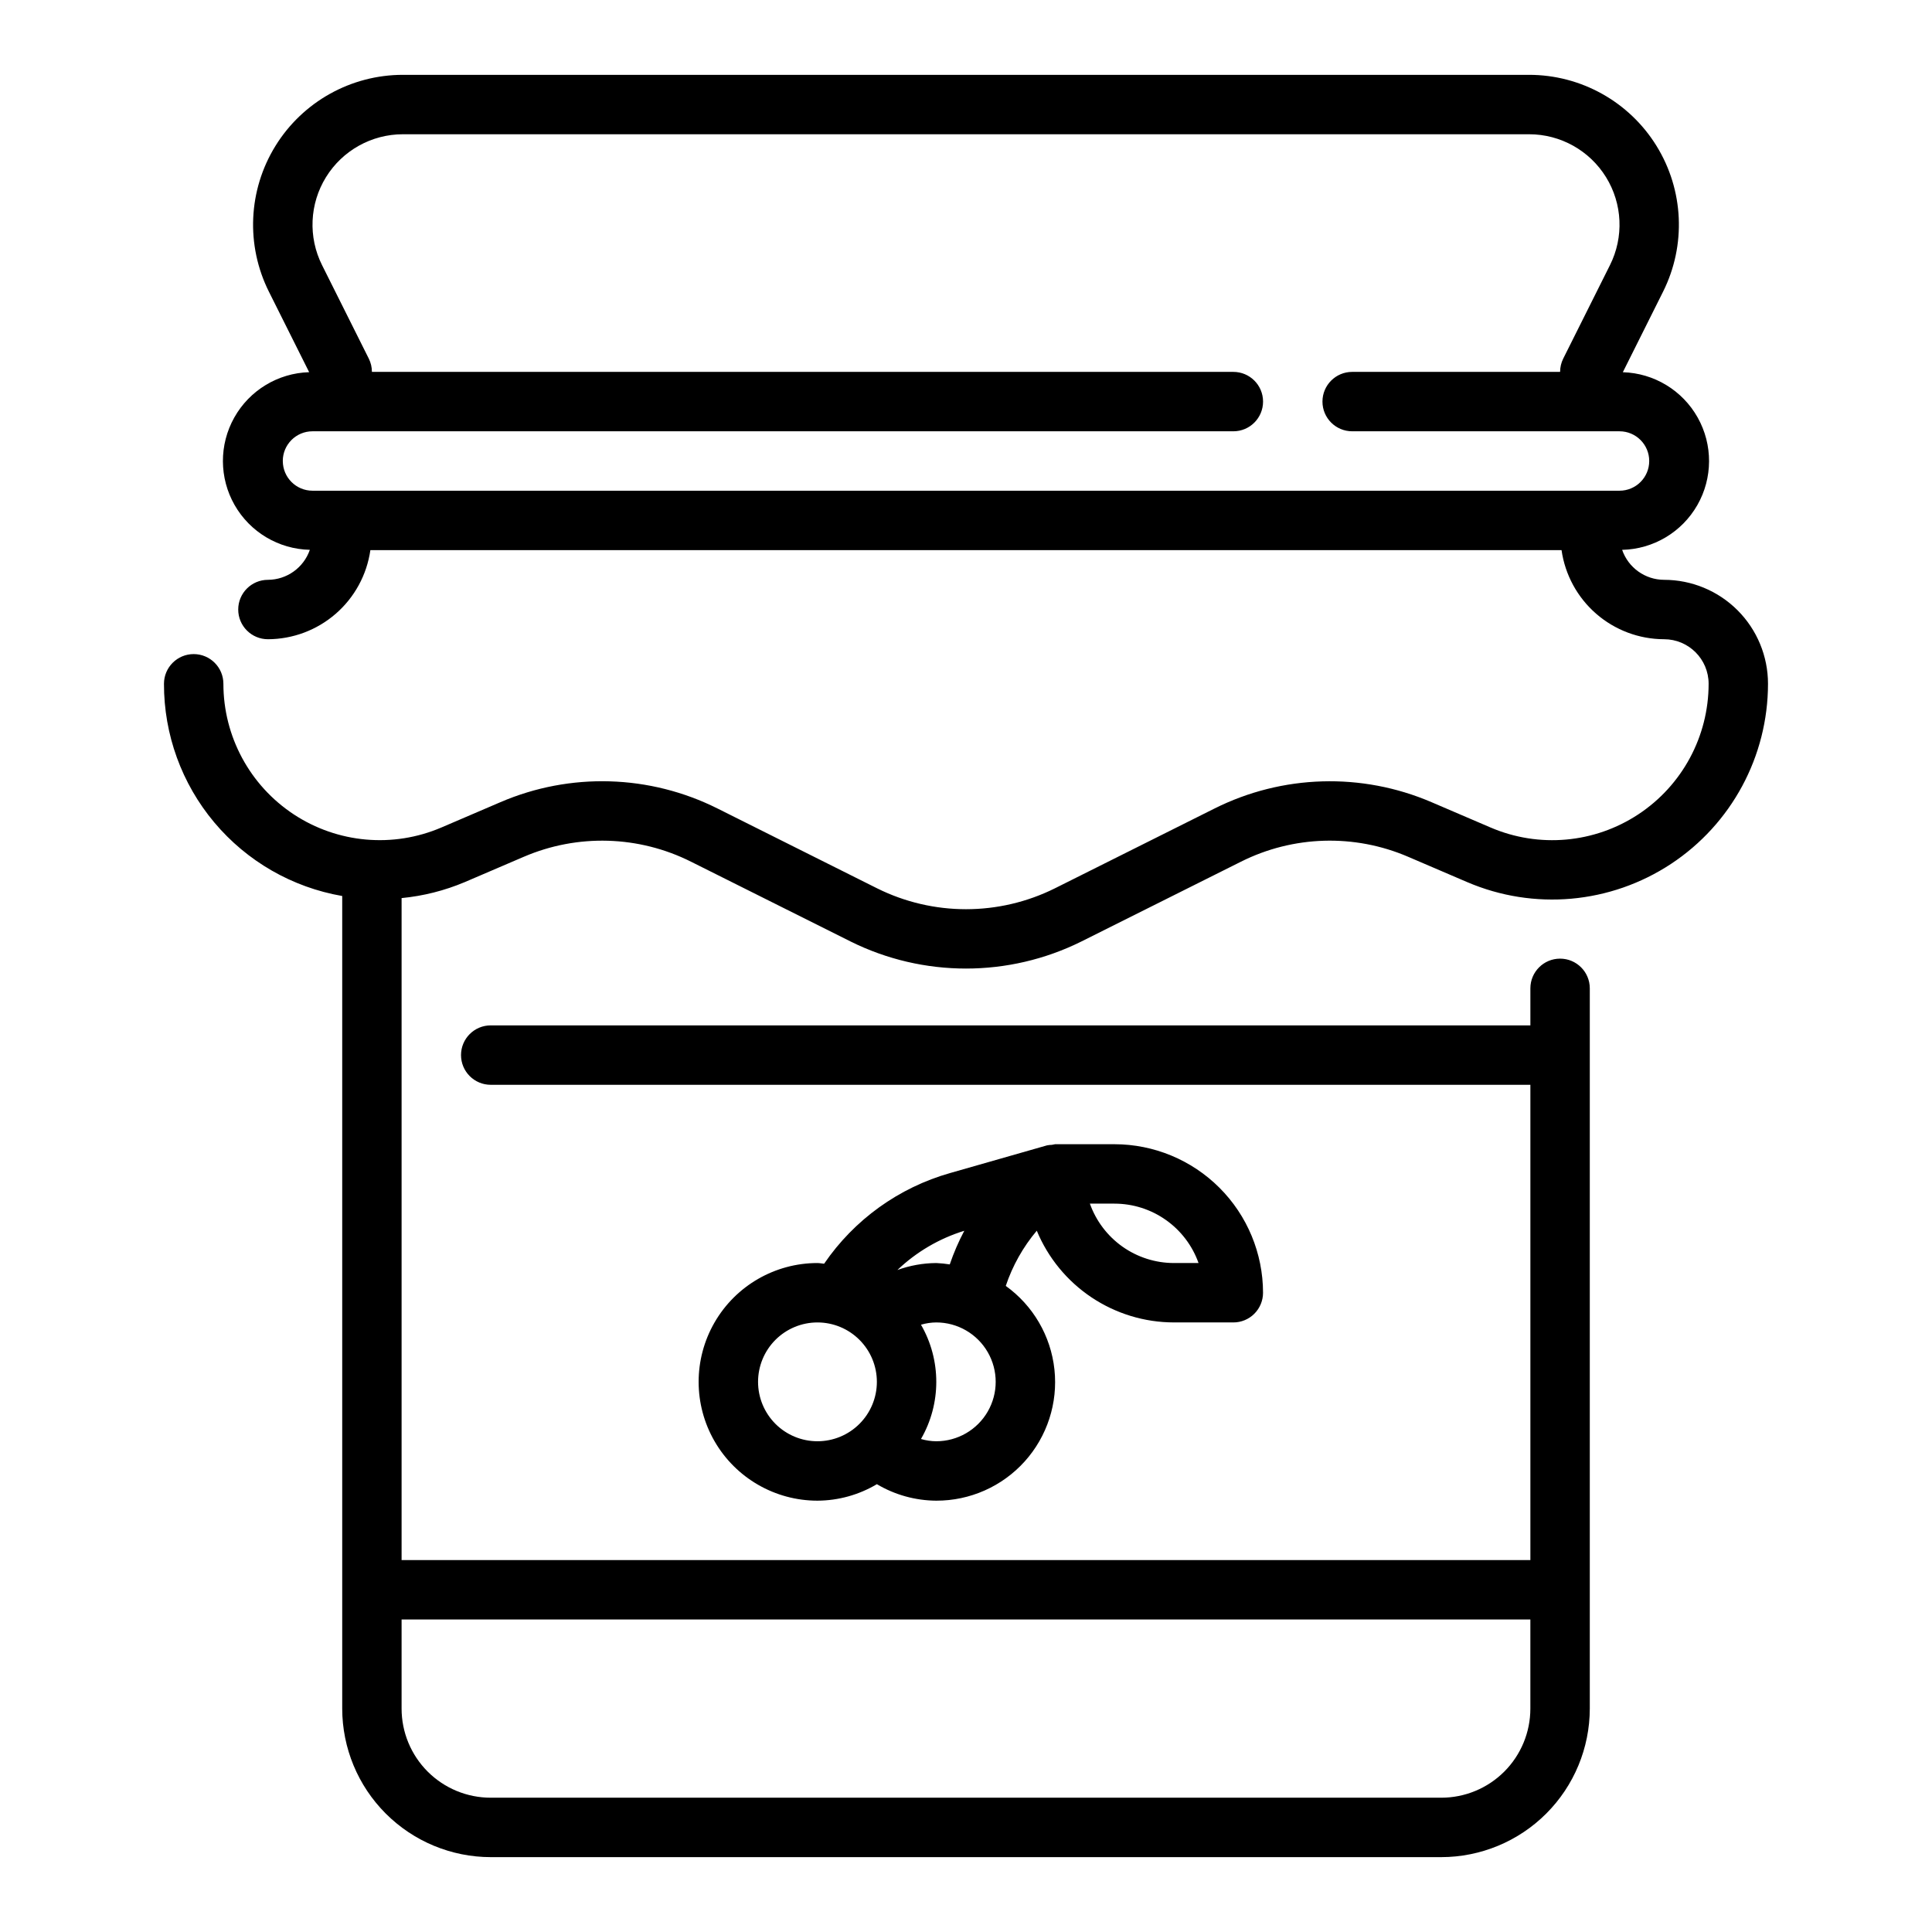
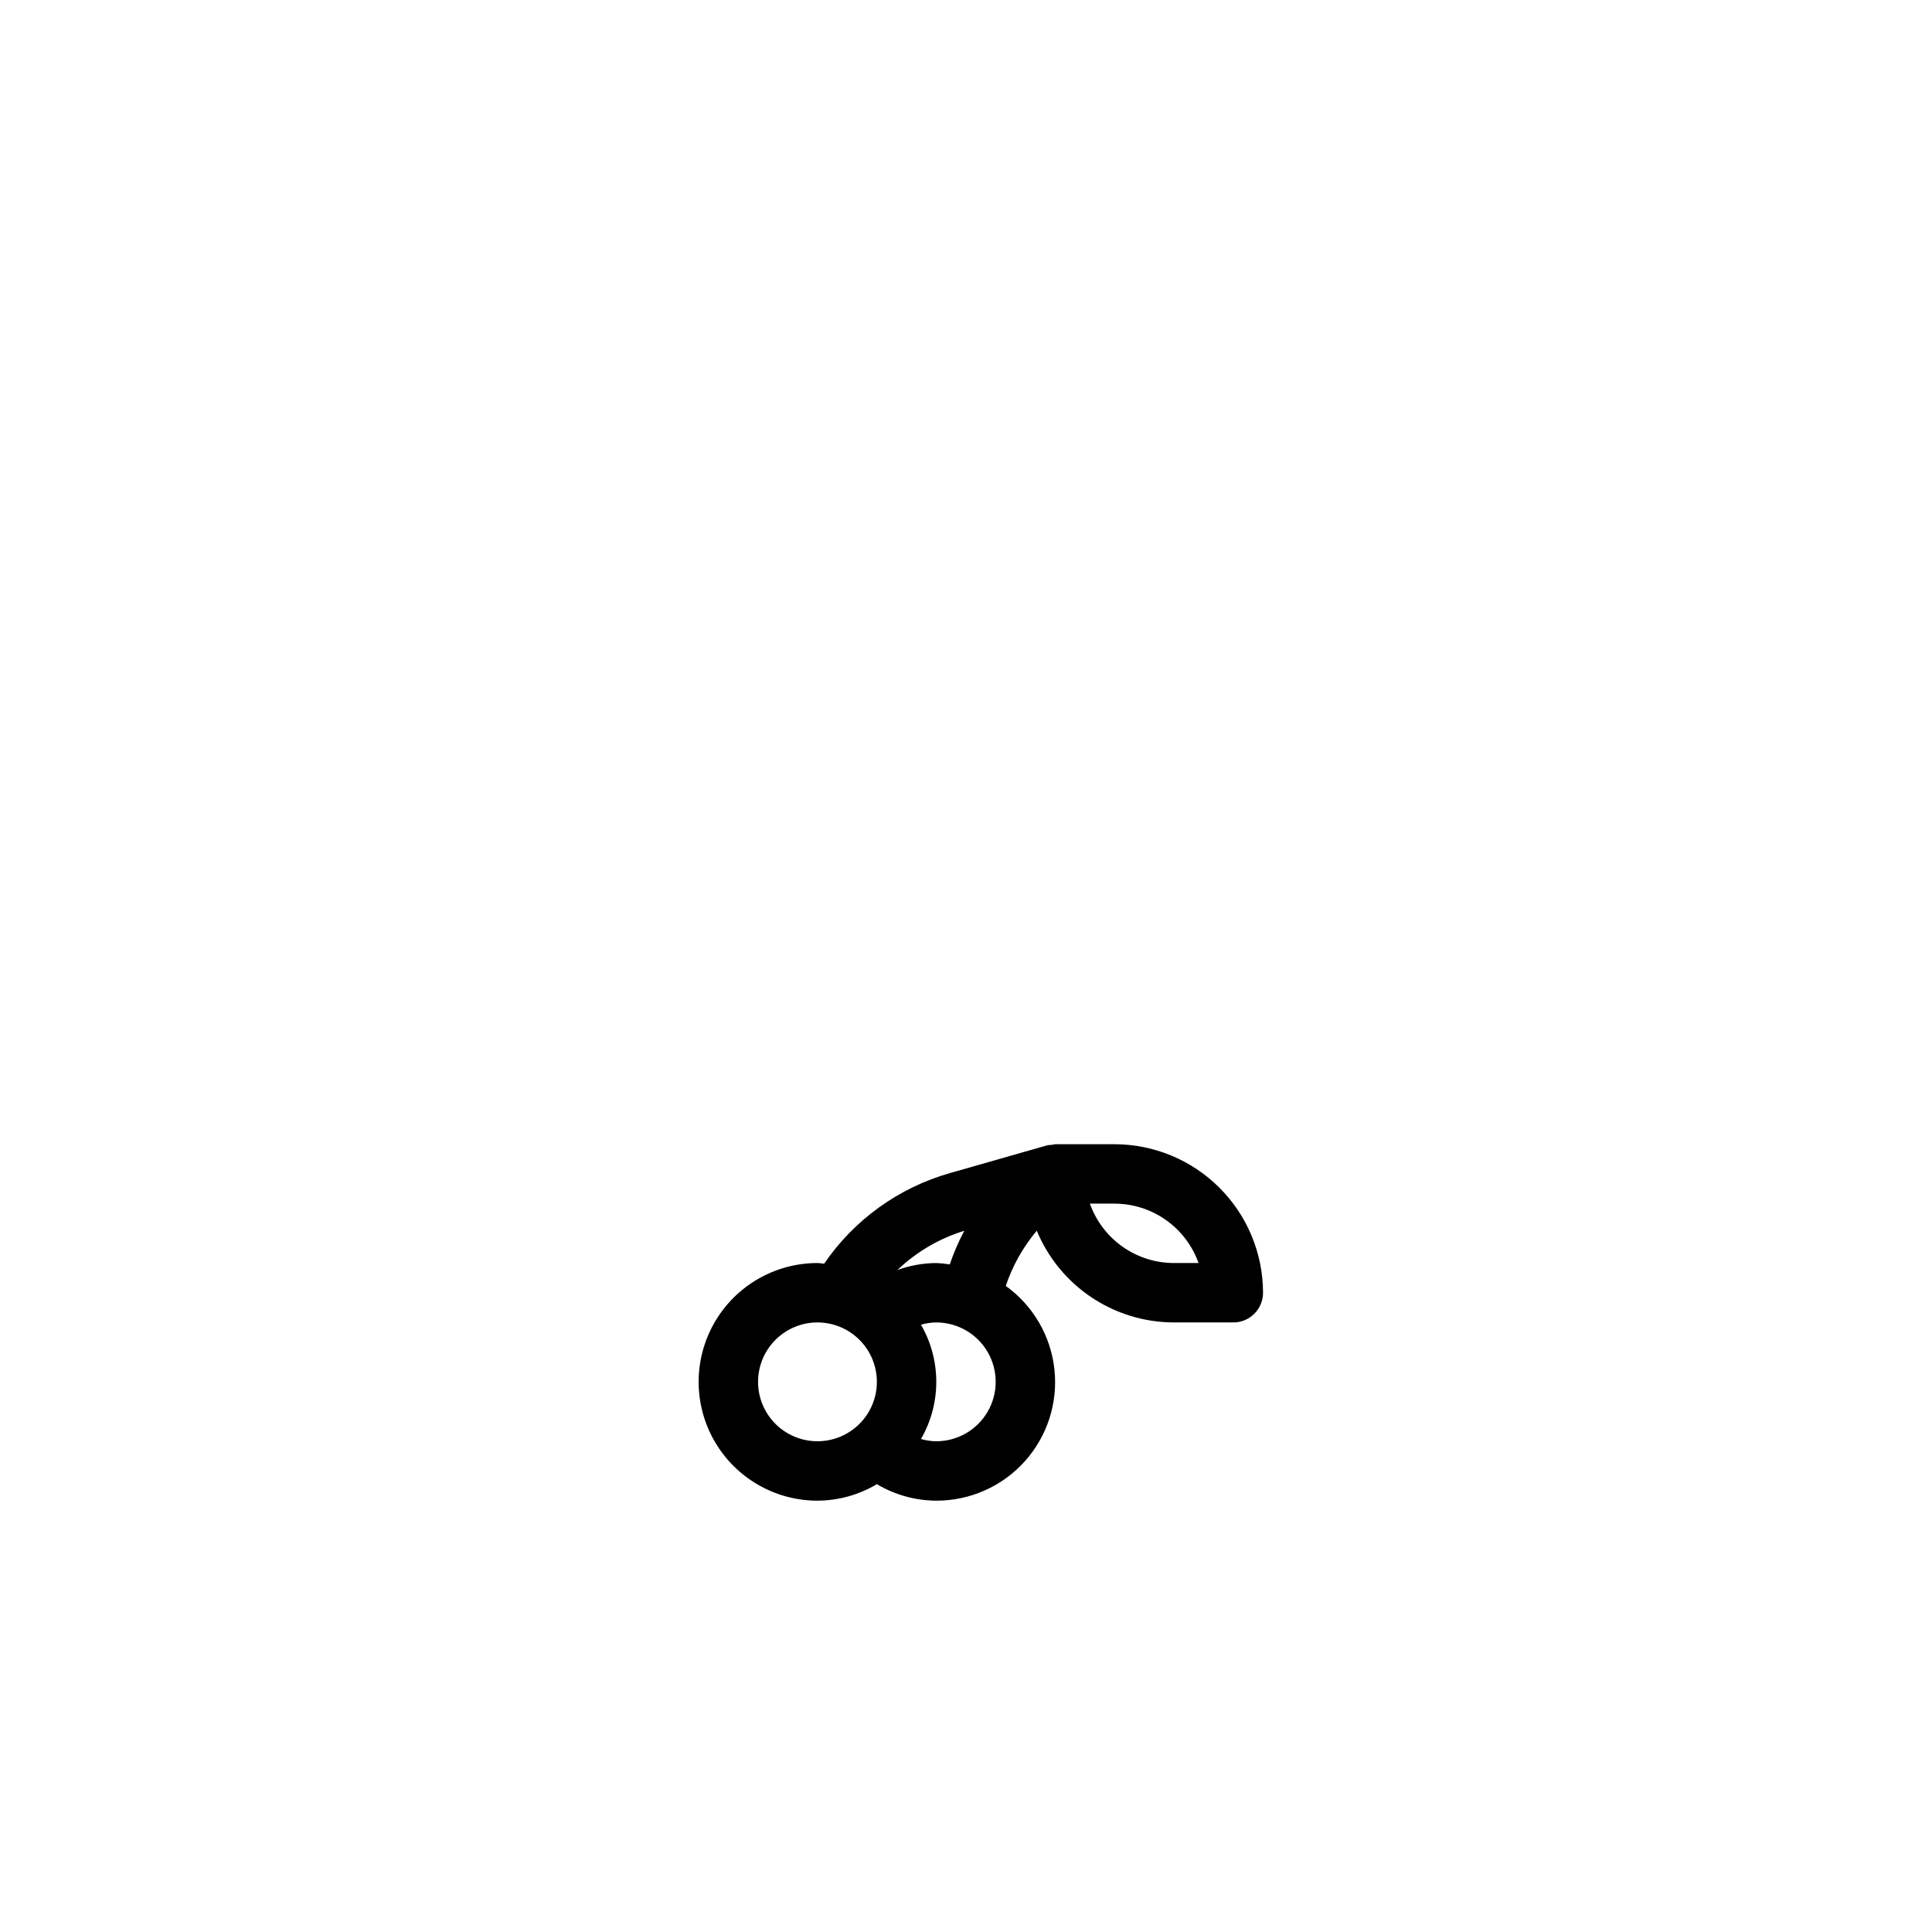
<svg xmlns="http://www.w3.org/2000/svg" fill="#000000" width="800px" height="800px" version="1.1" viewBox="144 144 512 512">
  <g>
    <path d="m455.1 494.46h15.746c2.086 0 4.09-0.828 5.566-2.305 1.477-1.477 2.305-3.477 2.305-5.566-0.012-10.434-4.164-20.438-11.543-27.816-7.379-7.379-17.383-11.531-27.816-11.543h-15.746c-0.281 0.039-0.559 0.094-0.832 0.164-0.449 0.008-0.895 0.059-1.332 0.145l-25.648 7.328c-13.602 3.852-25.422 12.359-33.398 24.031-0.598-0.039-1.156-0.18-1.766-0.18-11.246 0-21.645 6-27.27 15.742-5.625 9.746-5.625 21.746 0 31.488 5.625 9.742 16.023 15.746 27.27 15.746 5.547-0.027 10.98-1.535 15.746-4.371 4.766 2.832 10.199 4.34 15.742 4.371 8.93 0.023 17.449-3.758 23.426-10.391 5.973-6.637 8.844-15.504 7.887-24.383s-5.648-16.93-12.898-22.141c1.793-5.352 4.582-10.312 8.219-14.629 2.981 7.188 8.023 13.332 14.492 17.66 6.469 4.324 14.07 6.641 21.852 6.648zm-15.742-31.488v0.004c4.883 0.004 9.645 1.52 13.629 4.34 3.988 2.816 7.008 6.801 8.641 11.402h-6.527c-4.883-0.008-9.645-1.523-13.629-4.34-3.988-2.82-7.004-6.805-8.641-11.402zm-94.465 47.234c0-4.176 1.66-8.18 4.609-11.133 2.953-2.953 6.957-4.613 11.133-4.613s8.184 1.66 11.133 4.613c2.953 2.953 4.613 6.957 4.613 11.133s-1.66 8.18-4.613 11.133c-2.949 2.953-6.957 4.609-11.133 4.609s-8.18-1.656-11.133-4.609c-2.949-2.953-4.609-6.957-4.609-11.133zm47.23 15.742c-1.371-0.008-2.734-0.211-4.051-0.598 5.406-9.371 5.406-20.918 0-30.289 1.316-0.387 2.68-0.59 4.051-0.602 5.625 0 10.824 3.004 13.637 7.875 2.812 4.871 2.812 10.871 0 15.742s-8.012 7.871-13.637 7.871zm0-47.23c-3.512 0.023-6.992 0.648-10.297 1.844 5.023-4.793 11.09-8.352 17.723-10.395-1.52 2.863-2.805 5.844-3.852 8.914-1.184-0.191-2.375-0.309-3.574-0.363z" />
-     <path d="m584.99 297.66c-5.016-0.023-9.469-3.207-11.109-7.945 8.266-0.18 15.836-4.684 19.934-11.863 4.102-7.18 4.137-15.984 0.09-23.195-4.043-7.211-11.578-11.773-19.84-12.016l10.664-21.34c6.156-12.309 5.5-26.93-1.738-38.637-7.234-11.707-20.016-18.832-33.781-18.832h-298.43c-13.762 0-26.547 7.125-33.781 18.832s-7.894 26.328-1.738 38.637l10.668 21.332c-8.266 0.242-15.797 4.805-19.844 12.016-4.047 7.211-4.012 16.016 0.09 23.195 4.102 7.18 11.668 11.684 19.934 11.863-1.637 4.742-6.094 7.93-11.105 7.953-4.348 0-7.875 3.523-7.875 7.871s3.527 7.871 7.875 7.871c6.606-0.02 12.984-2.414 17.973-6.754 4.984-4.336 8.242-10.32 9.176-16.863h315.67c0.934 6.547 4.195 12.535 9.184 16.871 4.988 4.336 11.371 6.731 17.984 6.746 6.519 0 11.809 5.285 11.809 11.809 0 13.93-6.996 26.93-18.629 34.598-11.629 7.672-26.332 8.984-39.137 3.496l-15.656-6.715h-0.004c-18.492-7.949-39.555-7.328-57.551 1.691l-42.273 21.137c-14.836 7.375-32.27 7.375-47.105 0l-42.273-21.145c-17.996-9.02-39.055-9.641-57.551-1.691l-15.656 6.715h-0.004c-12.801 5.488-27.504 4.176-39.133-3.492-11.629-7.668-18.629-20.664-18.629-34.594 0-4.348-3.527-7.871-7.875-7.871-4.348 0-7.871 3.523-7.871 7.871-0.027 13.441 4.695 26.457 13.34 36.75 8.645 10.293 20.648 17.195 33.895 19.488v215.35c0.012 10.434 4.16 20.438 11.539 27.816 7.379 7.379 17.383 11.531 27.82 11.543h251.9c10.438-0.012 20.441-4.164 27.82-11.543 7.379-7.379 11.527-17.383 11.543-27.816v-190.88c0-4.348-3.527-7.871-7.875-7.871s-7.871 3.523-7.871 7.871v9.816h-275.52c-4.348 0-7.871 3.523-7.871 7.871 0 4.348 3.523 7.875 7.871 7.875h275.52v125.95h-299.14v-175.43c5.762-0.559 11.402-1.984 16.734-4.234l15.656-6.715h0.004c14.238-6.117 30.449-5.641 44.305 1.305l42.273 21.137h-0.004c19.277 9.574 41.922 9.574 61.199 0l42.273-21.137c13.852-6.949 30.066-7.426 44.301-1.305l15.656 6.715h0.004c17.668 7.566 37.957 5.754 54.004-4.824 16.047-10.582 25.703-28.516 25.707-47.738 0-7.309-2.902-14.316-8.07-19.484-5.168-5.164-12.176-8.066-19.48-8.066zm-366.05-31.488c0-4.348 3.523-7.875 7.871-7.875h244.04c4.348 0 7.871-3.523 7.871-7.871 0-4.348-3.523-7.871-7.871-7.871h-228.29c0-1.223-0.281-2.426-0.828-3.519l-12.383-24.766c-3.719-7.43-3.324-16.258 1.043-23.324 4.367-7.07 12.086-11.371 20.395-11.367h298.43-0.004c8.312-0.004 16.027 4.297 20.395 11.367 4.371 7.066 4.762 15.895 1.043 23.324l-12.383 24.766c-0.543 1.094-0.828 2.297-0.828 3.519h-55.102c-4.348 0-7.875 3.523-7.875 7.871 0 4.348 3.527 7.871 7.875 7.871h70.848c4.348 0 7.871 3.527 7.871 7.875 0 4.348-3.523 7.871-7.871 7.871h-346.37c-4.348 0-7.871-3.523-7.871-7.871zm330.62 307.01v23.617c0 6.262-2.488 12.27-6.918 16.699-4.426 4.426-10.434 6.914-16.699 6.914h-251.9c-6.266 0-12.27-2.488-16.699-6.914-4.43-4.43-6.918-10.438-6.918-16.699v-23.617z" />
  </g>
</svg>